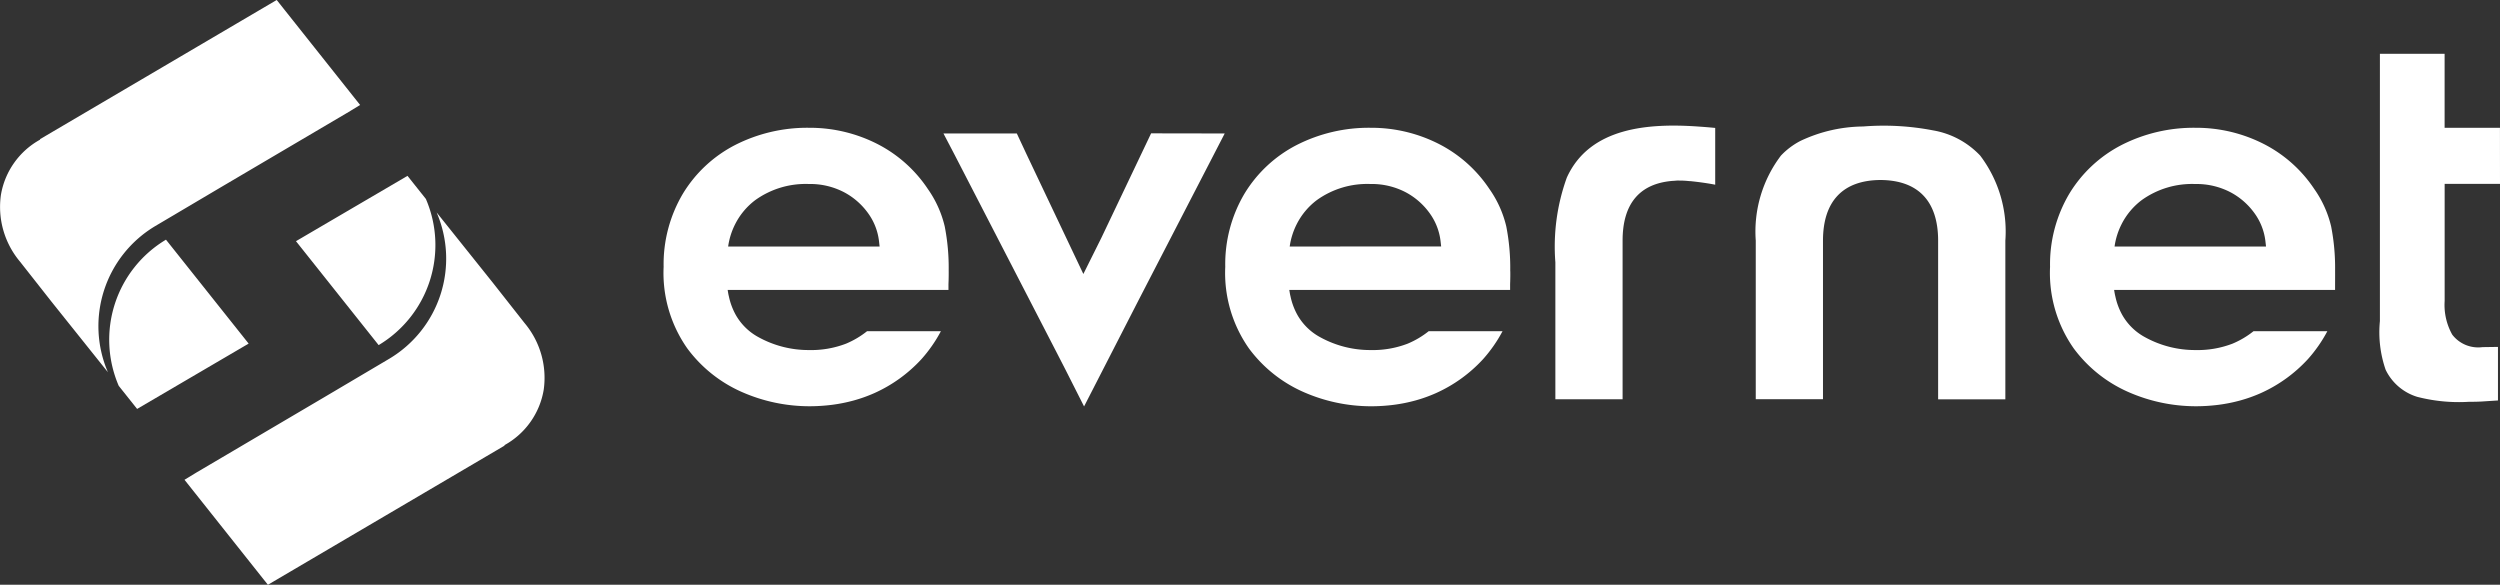
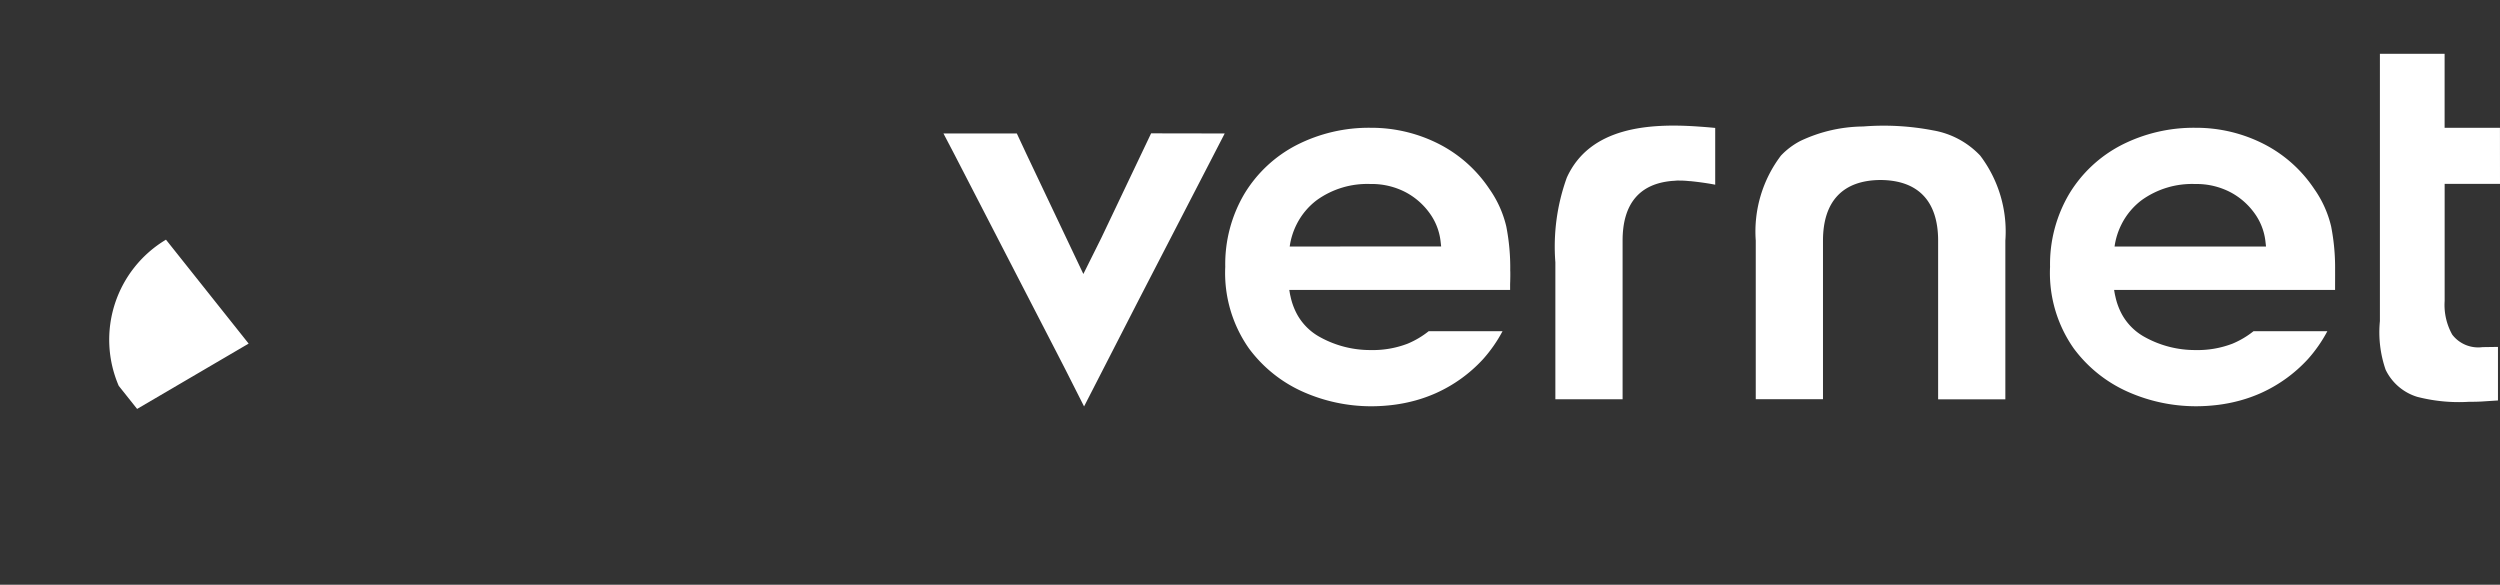
<svg xmlns="http://www.w3.org/2000/svg" width="123.982" height="29" viewBox="0 0 123.982 29">
  <rect x="0" y="0" width="123.982" height="29" fill="#333333" stroke="none" />
  <g id="Grupo_4404" data-name="Grupo 4404" transform="translate(-111.232 -208.315)">
    <g id="Grupo_4159" data-name="Grupo 4159" transform="translate(144.136 210.984)">
      <path id="Caminho_1" data-name="Caminho 1" d="M857.224,228.72h-2.745v-3.668H851.27v13.256a5.688,5.688,0,0,0,.283,2.409,2.568,2.568,0,0,0,1.57,1.347,8.282,8.282,0,0,0,2.571.245c.4,0,.383-.005.592-.012l.839-.054v-2.656l-.767.011a1.621,1.621,0,0,1-1.5-.619,3.008,3.008,0,0,1-.377-1.668V231.5h2.745Z" transform="translate(-766.148 -225.052)" fill="#fff" />
      <path id="Caminho_2" data-name="Caminho 2" d="M414.977,249.789l-2.472,5.192-.888,1.783-2.8-5.9h0l-.5-1.069h-3.638l.53,1.013,5.076,9.835.431.838h0l.936,1.851,2.71-5.283h0l4.265-8.254Z" transform="translate(-390.794 -245.845)" fill="#fff" />
      <path id="Caminho_3" data-name="Caminho 3" d="M668.337,248.879a4.188,4.188,0,0,0-2.34-1.25,12.944,12.944,0,0,0-3.467-.192,7.4,7.4,0,0,0-3.11.717,3.63,3.63,0,0,0-.962.725,6.236,6.236,0,0,0-1.25,4.217v7.867h3.334V253.1c0-1.958.988-3,2.855-3.009,1.867.012,2.855,1.05,2.855,3.009v7.867h3.334V253.1A6.237,6.237,0,0,0,668.337,248.879Z" transform="translate(-603.039 -243.833)" fill="#fff" />
      <path id="Caminho_4" data-name="Caminho 4" d="M602.071,247.434l-.209-.015c-2.413-.165-5.35.023-6.49,2.537a10.061,10.061,0,0,0-.567,4.2v6.79h3.334v-7.868c0-1.84.851-2.837,2.5-2.963.058,0,.111-.009.184-.013s.129,0,.2,0c.139,0,.283.012.428.026h.037c.471.047.967.121,1.244.179v-2.817C602.495,247.468,602.307,247.451,602.071,247.434Z" transform="translate(-550.574 -243.815)" fill="#fff" />
-       <path id="Caminho_5" data-name="Caminho 5" d="M331.725,255.145v-.03a10.713,10.713,0,0,0-.195-2.171,5.355,5.355,0,0,0-.837-1.861,6.629,6.629,0,0,0-2.541-2.252,7.374,7.374,0,0,0-3.347-.785,7.872,7.872,0,0,0-3.68.859,6.507,6.507,0,0,0-2.587,2.419,6.857,6.857,0,0,0-.95,3.617,6.506,6.506,0,0,0,1.173,4.045,6.739,6.739,0,0,0,2.723,2.17,8.322,8.322,0,0,0,3.322.7,8.882,8.882,0,0,0,1.142-.072,7.792,7.792,0,0,0,1.077-.217,7.2,7.2,0,0,0,1.005-.359,7.137,7.137,0,0,0,2.344-1.688h0a6.99,6.99,0,0,0,.965-1.386h-3.662a4.383,4.383,0,0,1-1.04.617,4.823,4.823,0,0,1-1.84.318,5.131,5.131,0,0,1-2.486-.629,2.852,2.852,0,0,1-1.15-1.122,3.294,3.294,0,0,1-.338-.915c-.007-.031-.015-.059-.021-.09s-.012-.066-.018-.1l-.02-.124h10.95v-.29C331.728,255.524,331.727,255.143,331.725,255.145Zm-10.937-1.211a3.52,3.52,0,0,1,.344-1.1,3.429,3.429,0,0,1,1-1.2,4.281,4.281,0,0,1,2.653-.8,3.635,3.635,0,0,1,1.736.4,3.455,3.455,0,0,1,1.206,1.047,2.941,2.941,0,0,1,.542,1.385l.03.268Z" transform="translate(-317.581 -244.378)" fill="#fff" />
      <path id="Caminho_6" data-name="Caminho 6" d="M506.394,255.145v-.03a10.687,10.687,0,0,0-.195-2.171,5.347,5.347,0,0,0-.837-1.861,6.628,6.628,0,0,0-2.541-2.252,7.373,7.373,0,0,0-3.346-.785,7.871,7.871,0,0,0-3.68.859,6.506,6.506,0,0,0-2.587,2.419,6.858,6.858,0,0,0-.947,3.617,6.506,6.506,0,0,0,1.173,4.045,6.74,6.74,0,0,0,2.723,2.171,8.327,8.327,0,0,0,3.322.7,8.917,8.917,0,0,0,1.142-.072,7.842,7.842,0,0,0,1.077-.217,7.218,7.218,0,0,0,1.005-.36,7.132,7.132,0,0,0,2.344-1.688h0a6.994,6.994,0,0,0,.965-1.386h-3.662a4.387,4.387,0,0,1-1.04.617,4.825,4.825,0,0,1-1.84.318,5.131,5.131,0,0,1-2.486-.629,2.852,2.852,0,0,1-1.15-1.122,3.29,3.29,0,0,1-.338-.915c-.007-.031-.015-.059-.021-.091s-.012-.066-.018-.1l-.02-.124h10.951v-.29C506.4,255.524,506.4,255.143,506.394,255.145Zm-10.937-1.211a3.519,3.519,0,0,1,.344-1.1,3.432,3.432,0,0,1,1-1.2,4.281,4.281,0,0,1,2.654-.8,3.636,3.636,0,0,1,1.736.4,3.458,3.458,0,0,1,1.205,1.046,2.94,2.94,0,0,1,.542,1.385l.03.268Z" transform="translate(-464.401 -244.378)" fill="#fff" />
      <path id="Caminho_7" data-name="Caminho 7" d="M762.921,255.145v-.03a10.717,10.717,0,0,0-.195-2.171,5.357,5.357,0,0,0-.837-1.861,6.626,6.626,0,0,0-2.541-2.252,7.373,7.373,0,0,0-3.346-.785,7.872,7.872,0,0,0-3.68.859,6.508,6.508,0,0,0-2.587,2.419,6.86,6.86,0,0,0-.95,3.617,6.506,6.506,0,0,0,1.173,4.045,6.736,6.736,0,0,0,2.723,2.17,8.32,8.32,0,0,0,3.322.7,8.887,8.887,0,0,0,1.142-.072,7.807,7.807,0,0,0,1.078-.217,7.2,7.2,0,0,0,1.005-.359,7.142,7.142,0,0,0,2.344-1.688h0a6.992,6.992,0,0,0,.965-1.386h-3.661a4.385,4.385,0,0,1-1.04.617,4.823,4.823,0,0,1-1.84.318,5.132,5.132,0,0,1-2.486-.629,2.853,2.853,0,0,1-1.15-1.122,3.3,3.3,0,0,1-.338-.915c-.007-.031-.015-.059-.021-.09l-.019-.1-.02-.124H762.92v-.29C762.922,255.524,762.922,255.143,762.921,255.145Zm-10.937-1.21a3.518,3.518,0,0,1,.344-1.1,3.431,3.431,0,0,1,1-1.2,4.279,4.279,0,0,1,2.653-.8,3.633,3.633,0,0,1,1.736.4,3.455,3.455,0,0,1,1.206,1.047,2.938,2.938,0,0,1,.542,1.385l.03.268Z" transform="translate(-680.021 -244.378)" fill="#fff" />
    </g>
    <g id="Grupo_4160" data-name="Grupo 4160" transform="translate(111.233 208.315)">
-       <path id="Caminho_1966" data-name="Caminho 1966" d="M208.809,263l-5.531,3.24,4.1,5.154a5.779,5.779,0,0,0,2.342-7.25Z" transform="translate(-188.601 -254.279)" fill="#fff" fill-rule="evenodd" />
-       <path id="Caminho_1967" data-name="Caminho 1967" d="M178.757,281.652l-3.288,1.945-6.3,3.712-.573.349,4.136,5.207,11.734-6.9v-.026a3.858,3.858,0,0,0,1.943-2.739,4.217,4.217,0,0,0-.947-3.313l-1.569-1.994L181.1,274.4A5.779,5.779,0,0,1,178.757,281.652Z" transform="translate(-159.447 -263.864)" fill="#fff" fill-rule="evenodd" />
      <path id="Caminho_1968" data-name="Caminho 1968" d="M146.588,291.251l5.531-3.24-4.1-5.154a5.779,5.779,0,0,0-2.342,7.25Z" transform="translate(-139.789 -270.971)" fill="#fff" fill-rule="evenodd" />
-       <path id="Caminho_1969" data-name="Caminho 1969" d="M118.929,219.527l3.288-1.945,6.3-3.712.573-.349-4.136-5.207-11.734,6.9v.026a3.858,3.858,0,0,0-1.943,2.739,4.218,4.218,0,0,0,.947,3.313l1.569,1.994,2.79,3.489A5.779,5.779,0,0,1,118.929,219.527Z" transform="translate(-111.232 -208.315)" fill="#fff" fill-rule="evenodd" />
    </g>
  </g>
</svg>